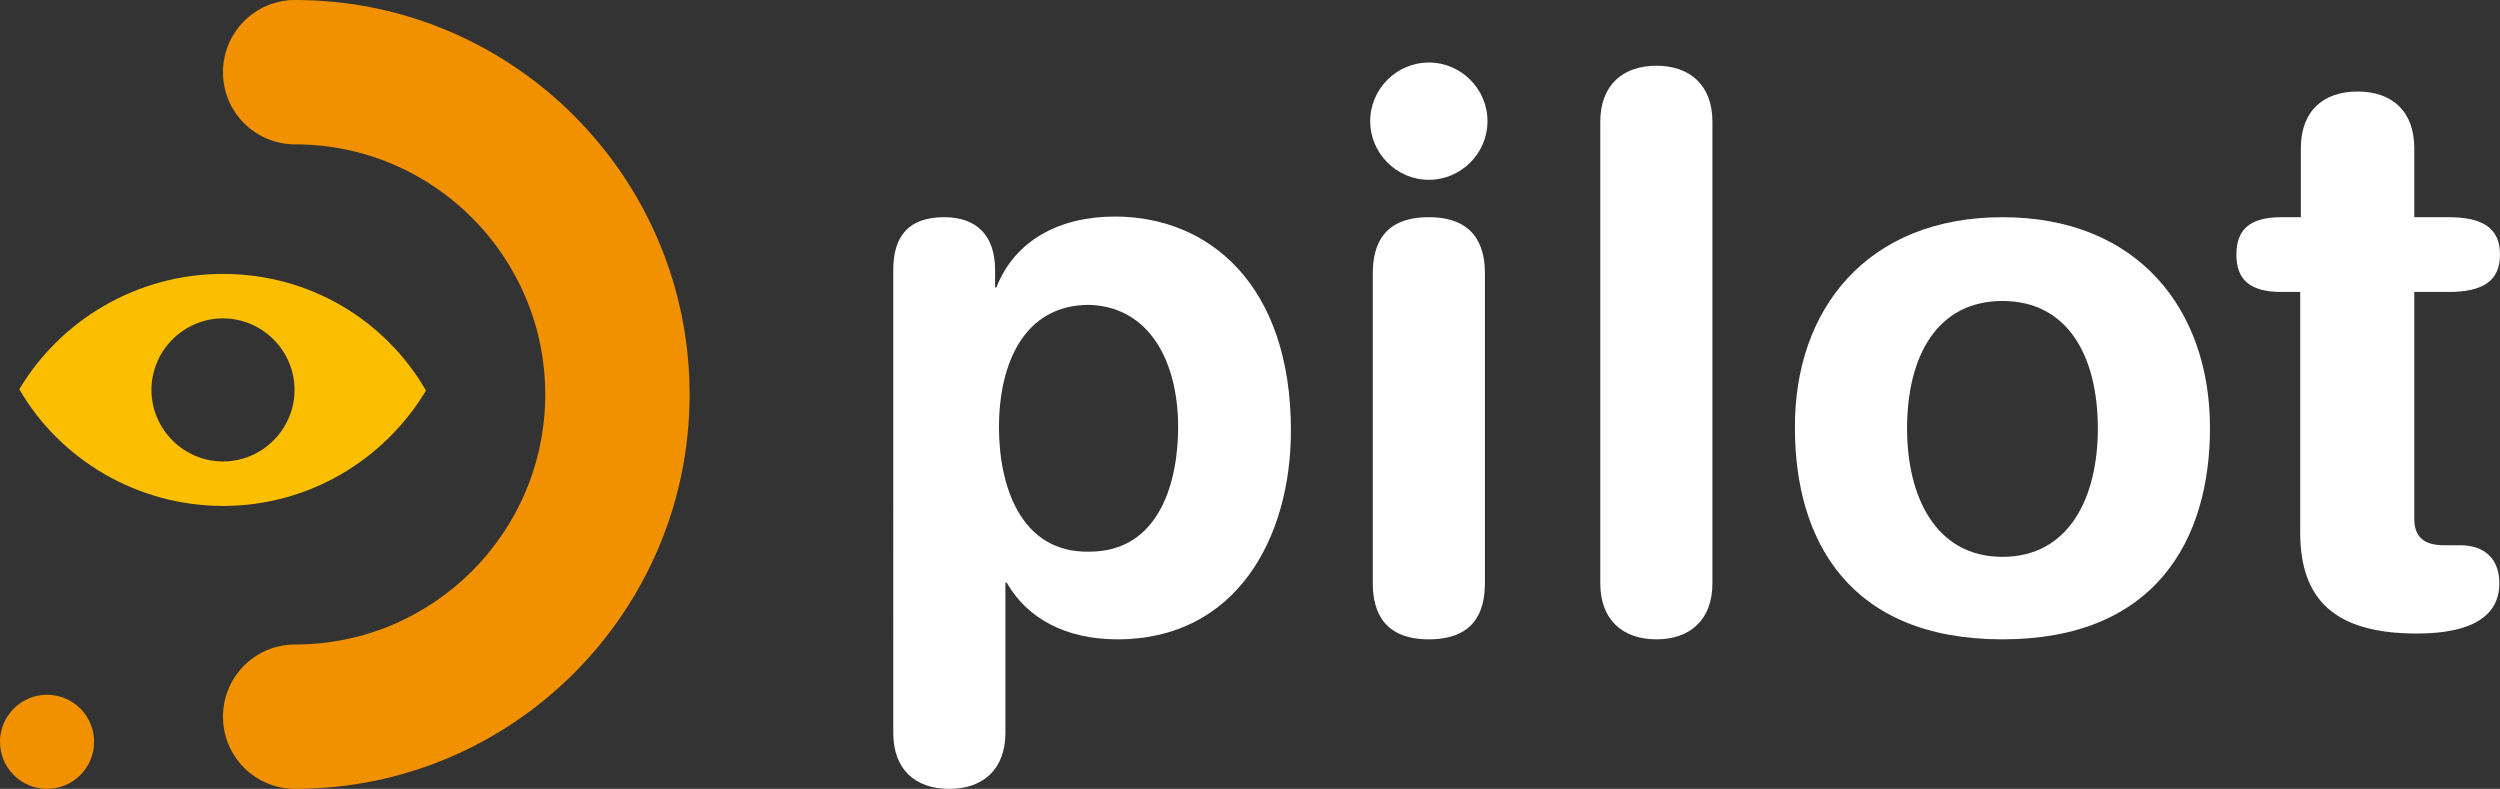
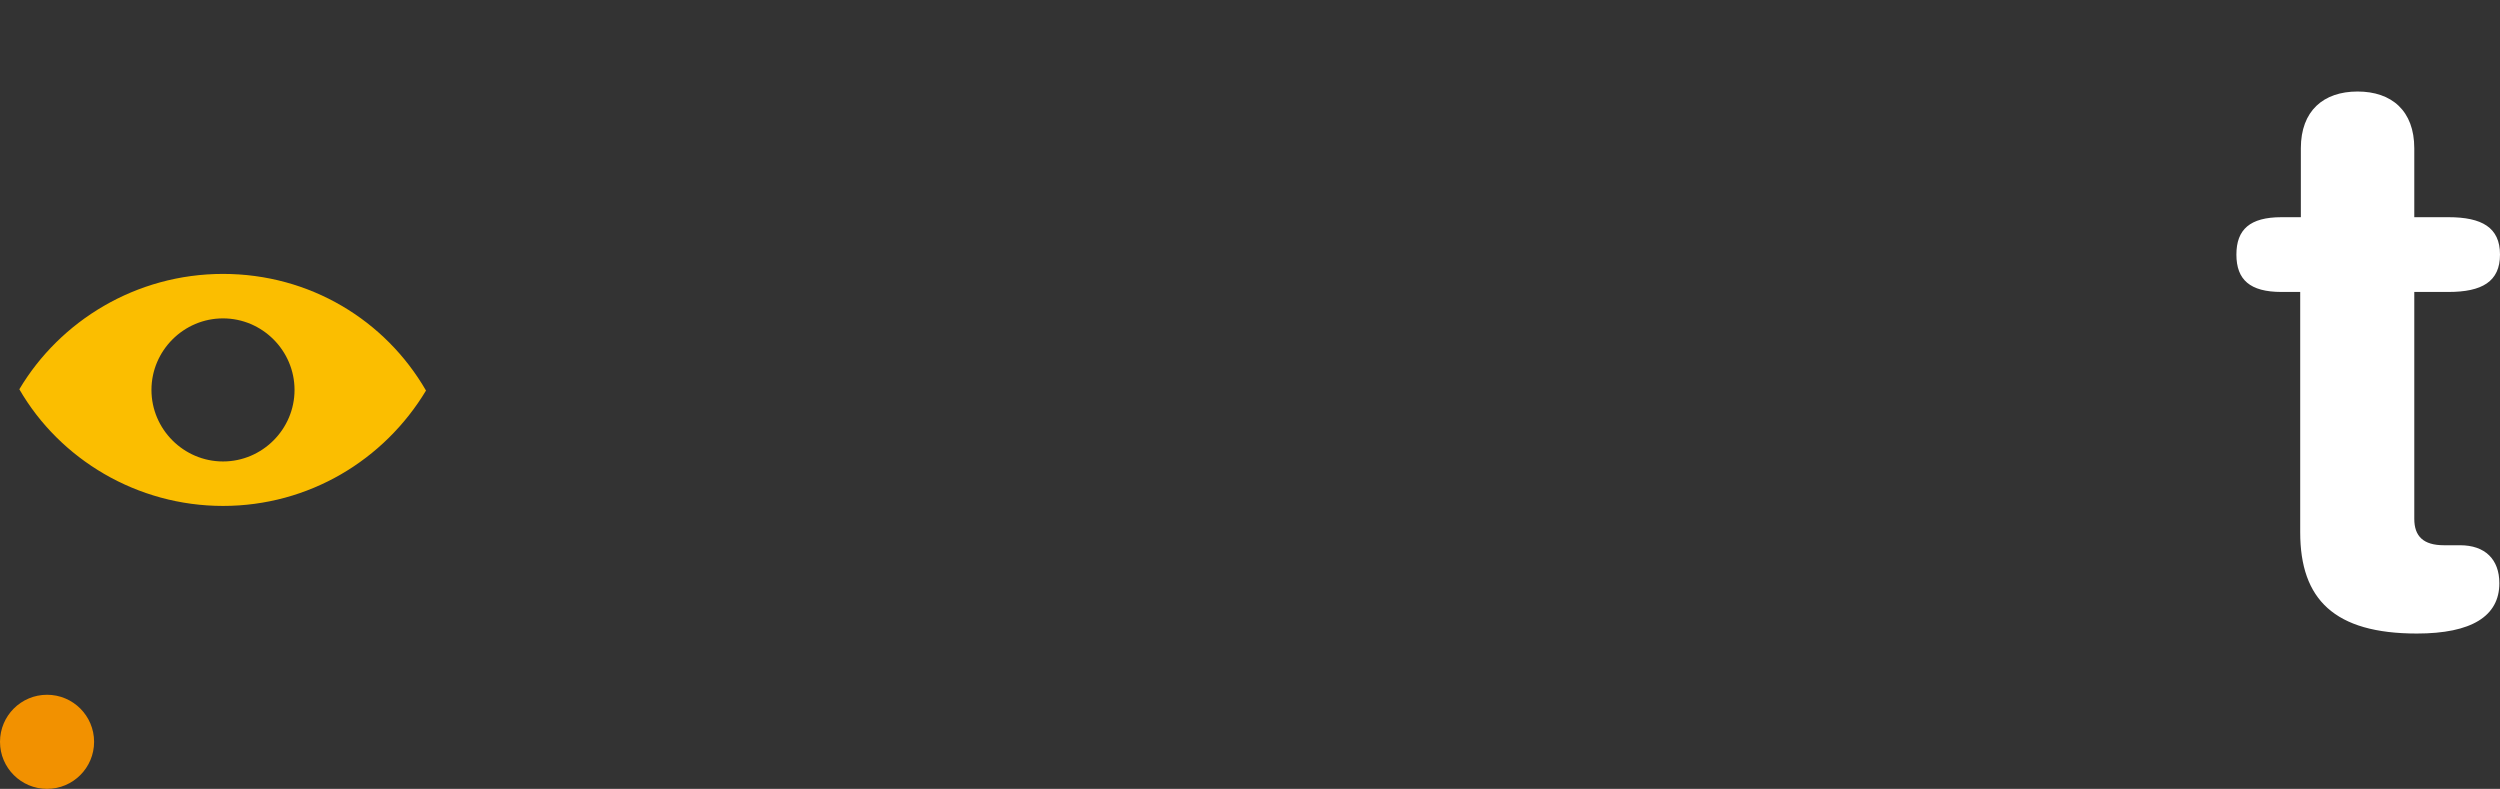
<svg xmlns="http://www.w3.org/2000/svg" version="1.1" id="Calque_1" x="0px" y="0px" viewBox="0 0 387.9 122.4" style="enable-background:new 0 0 387.9 122.4;" xml:space="preserve">
  <rect x="0" y="0" width="387.9" height="122.4" fill="#333333" stroke="none" />
  <style type="text/css">
	.st0{fill:#FFFFFF;}
	.st1{fill:#F29100;}
	.st2{fill:#FBBE00;}
</style>
  <g>
    <path class="st0" d="M357,45.3h-3c-4.9,0-7-1.9-7-5.8s2.1-5.8,7-5.8h3V23c0-5.8,3.5-8.8,8.8-8.8s8.8,3,8.8,8.8v10.7h5.3   c5.2,0,8,1.6,8,5.8s-2.8,5.8-8,5.8h-5.3v35.2c0,2.7,1.4,4.1,4.6,4.1h2.5c3.9,0,6.1,2.2,6.1,5.9c0,5.1-4.3,7.8-12.8,7.8   c-12.8,0-18.1-5.3-18.1-15.7V45.3H357z" />
  </g>
-   <path class="st0" d="M310.7,33.7c21,0,32.2,14.3,32.2,32.7c0,17.4-8.5,32.8-32.2,32.8c-23.8,0-32.2-15.4-32.2-32.8  C278.4,48,289.7,33.7,310.7,33.7z M310.7,86.4c10.4,0,14.8-9.3,14.8-19.9c0-11.3-4.7-19.8-14.8-19.8c-10.1,0-14.8,8.5-14.8,19.8  C295.9,77,300.3,86.4,310.7,86.4z" />
-   <path class="st0" d="M138.6,41.9c0-5.4,2.5-8.2,7.9-8.2c5.1,0,7.9,2.9,7.9,8.2v2.7h0.2c2.9-7.4,9.9-11,18.4-11  c14.6,0,27.3,10.6,27.3,33.2c0,16.7-8.5,32.4-26.9,32.4c-8,0-14-3.2-17.2-8.8H156v23.3c0,5.7-3.5,8.7-8.7,8.7c-5.3,0-8.7-3-8.7-8.7  V41.9z M169,47.3c-10.1,0-14,9.1-14,19c0,9,3.3,19.5,14,19.3c11.1,0,13.8-11.2,13.8-19.3C182.8,56,178.3,47.6,169,47.3z" />
-   <path class="st0" d="M248.3,18.9c0-5.7,3.5-8.7,8.7-8.7c5.2,0,8.7,3,8.7,8.7v71.6c0,5.7-3.5,8.7-8.7,8.7s-8.7-3-8.7-8.7V18.9z" />
-   <path class="st0" d="M221.7,9.7c5,0,9.1,4.1,9.1,9.1s-4.1,9.1-9.1,9.1s-9.1-4.1-9.1-9.1S216.7,9.7,221.7,9.7z M213,42.4  c0-4.7,1.9-8.7,8.7-8.7s8.7,4.1,8.7,8.7v48.1c0,4.7-1.9,8.7-8.7,8.7s-8.7-4.1-8.7-8.7V42.4z" />
  <circle class="st1" cx="7.3" cy="115.1" r="7.3" />
-   <path class="st1" d="M45.8,122.4c33.8,0,61.2-27.5,61.2-61.2S79.6,0,45.8,0c-6.2,0-11.2,5-11.2,11.2s5,11.2,11.2,11.2  c21.4,0,38.8,17.4,38.8,38.8S67.2,100,45.8,100c-6.2,0-11.2,5-11.2,11.2S39.6,122.4,45.8,122.4z" />
  <path class="st2" d="M34.6,42.5C21.1,42.5,9.3,49.8,3,60.4c6.3,10.9,18.3,18.1,31.6,18.1c13.3,0,25-7.1,31.5-17.9  C59.8,49.7,48.1,42.5,34.6,42.5z M34.6,71.6c-6.1,0-11.1-5-11.1-11.1c0-6.1,5-11.1,11.1-11.1c6.1,0,11.1,5,11.1,11.1  C45.7,66.6,40.7,71.6,34.6,71.6z" />
</svg>